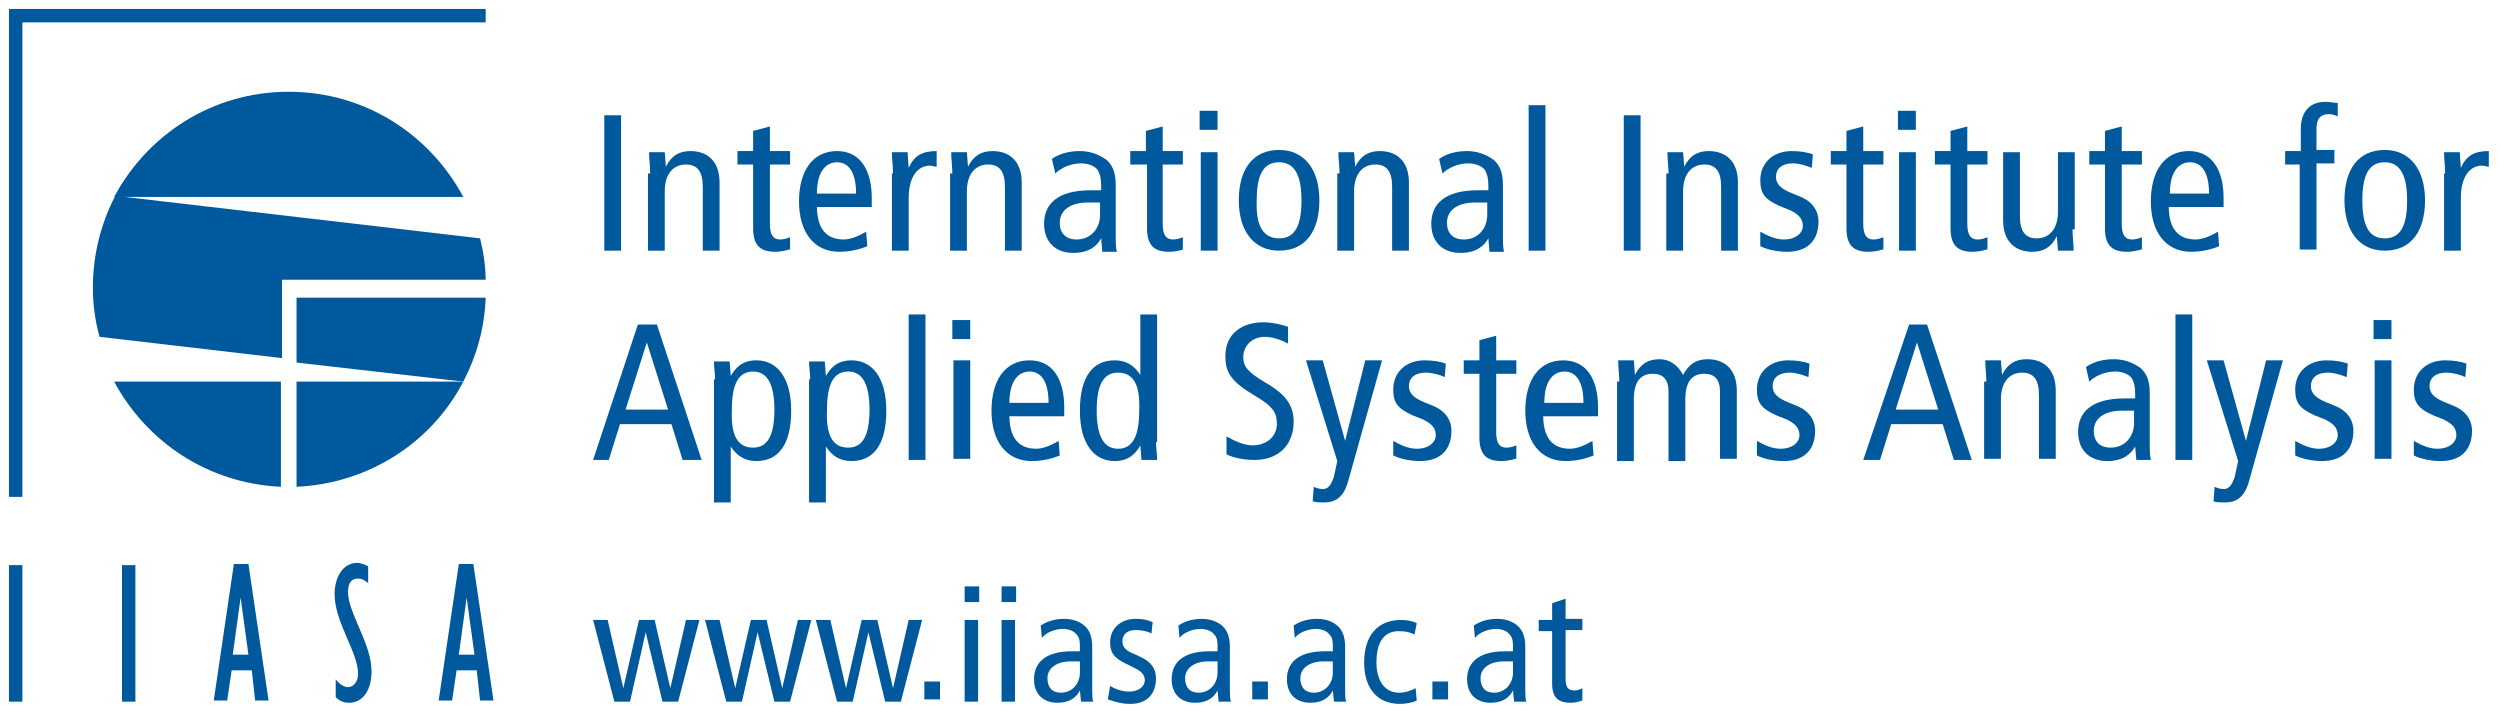
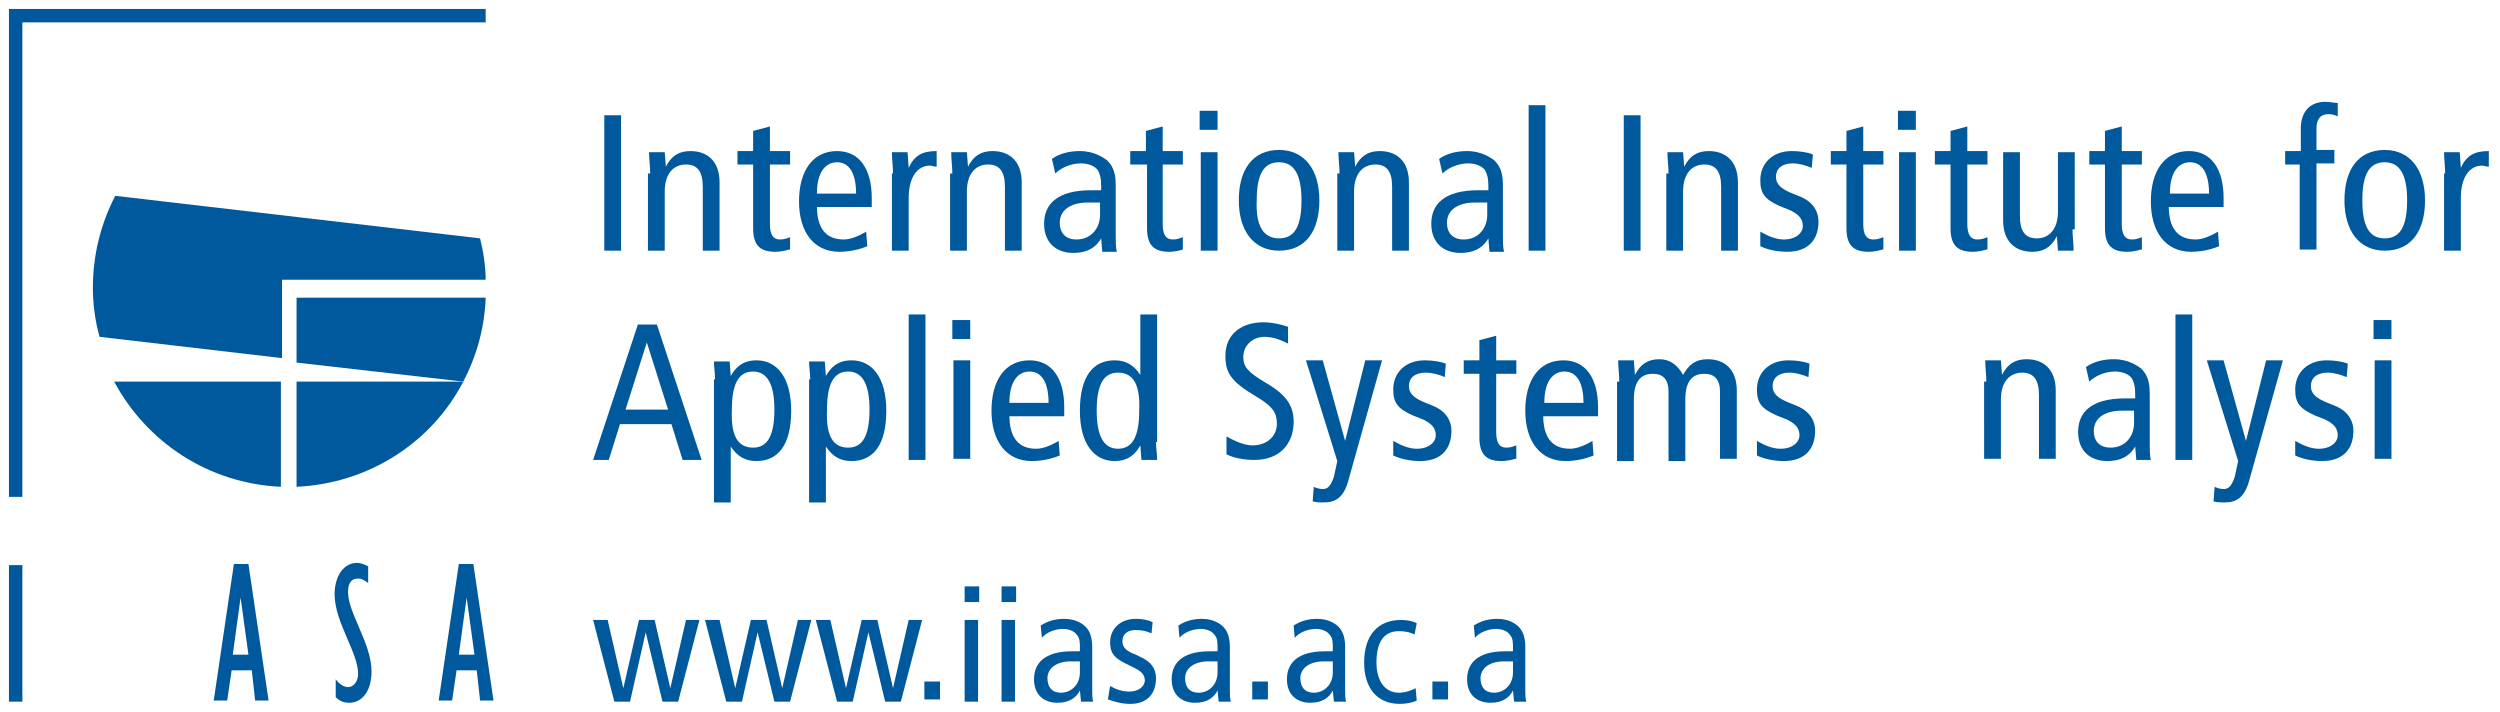
<svg xmlns="http://www.w3.org/2000/svg" x="0px" y="0px" viewBox="0 0 223.4 63.6" style="enable-background:new 0 0 223.4 63.6;" xml:space="preserve">
  <style type="text/css">
	.Arched_x0020_Green{fill:url(#SVGID_1_);stroke:#FFFFFF;stroke-width:0.25;stroke-miterlimit:1;}
	.st0{fill:#00599D;}
</style>
  <linearGradient id="SVGID_1_" gradientUnits="userSpaceOnUse" x1="-262.378" y1="251.305" x2="-261.671" y2="250.598">
    <stop offset="0" style="stop-color:#20AC4B" />
    <stop offset="0.983" style="stop-color:#1C361D" />
  </linearGradient>
  <g id="Layer_1">
    <g>
      <path class="st0" d="M82.7,60.9H84v1.6h-1.4V60.9z" />
      <path class="st0" d="M111.9,60.9h1.4v1.6h-1.4V60.9z" />
      <path class="st0" d="M128,60.9h1.4v1.6H128V60.9z" />
      <g>
        <path class="st0" d="M60.6,62.7h-1.4l-1.5-6.2h0l-1.4,6.2h-1.4L53,55.4h1.3l1.4,6.1h0l1.4-6.1h1.4l1.4,6.1h0l1.4-6.1h1.2     L60.6,62.7z" />
        <path class="st0" d="M70.6,62.7h-1.4l-1.5-6.2h0l-1.4,6.2h-1.4l-1.9-7.3h1.3l1.4,6.1h0l1.4-6.1h1.4l1.4,6.1h0l1.4-6.1h1.2     L70.6,62.7z" />
        <path class="st0" d="M80.5,62.7h-1.4l-1.5-6.2h0l-1.4,6.2h-1.4l-1.9-7.3h1.3l1.4,6.1h0l1.4-6.1h1.4l1.4,6.1h0l1.4-6.1h1.2     L80.5,62.7z" />
        <path class="st0" d="M87.5,52.4v1.4h-1.3v-1.4H87.5z M86.2,55.4h1.2v7.3h-1.2V55.4z" />
        <path class="st0" d="M90.8,52.4v1.4h-1.3v-1.4H90.8z M89.5,55.4h1.2v7.3h-1.2V55.4z" />
        <path class="st0" d="M93,55.9c0.6-0.4,1.3-0.6,2.1-0.6c1.1,0,1.7,0.5,1.9,0.7c0.3,0.3,0.6,0.8,0.6,1.8v3.8c0,0.4,0,0.9,0.1,1.1     h-1.1l-0.1-1h0c-0.3,0.6-0.9,1.1-2,1.1c-1.2,0-2.1-0.7-2.1-2.1c0-1.4,0.9-2.5,3.4-2.5h0.7v-0.3c0-0.5,0-0.9-0.3-1.2     c-0.2-0.3-0.7-0.5-1.2-0.5c-0.7,0-1.5,0.3-1.9,0.8L93,55.9z M96.5,59.1c-0.2,0-0.5,0-0.8,0c-1.4,0-2.1,0.7-2.1,1.5     c0,0.8,0.4,1.3,1.2,1.3c1,0,1.7-0.8,1.7-1.8V59.1z" />
        <path class="st0" d="M99.2,61.3c0.5,0.3,1.1,0.5,1.7,0.5c0.9,0,1.4-0.5,1.4-1c0-0.5-0.3-0.8-0.9-1.1l-0.8-0.4     c-1-0.5-1.4-0.9-1.4-1.9c0-1.2,0.9-2.1,2.3-2.1c0.6,0,1.1,0.1,1.5,0.3l-0.1,1c-0.4-0.2-0.9-0.3-1.4-0.3c-0.8,0-1.2,0.4-1.2,1     c0,0.6,0.4,0.9,1.2,1.2l0.4,0.2c0.9,0.4,1.4,1,1.4,1.9c0,1.3-0.7,2.3-2.3,2.3c-0.8,0-1.4-0.2-2-0.4L99.2,61.3z" />
        <path class="st0" d="M105.3,55.9c0.6-0.4,1.3-0.6,2.1-0.6c1.1,0,1.7,0.5,1.9,0.7c0.3,0.3,0.6,0.8,0.6,1.8v3.8     c0,0.4,0,0.9,0.1,1.1h-1.1l-0.1-1h0c-0.3,0.6-0.9,1.1-2,1.1c-1.2,0-2.1-0.7-2.1-2.1c0-1.4,0.9-2.5,3.4-2.5h0.7v-0.3     c0-0.5,0-0.9-0.3-1.2c-0.2-0.3-0.7-0.5-1.2-0.5c-0.7,0-1.5,0.3-1.9,0.8L105.3,55.9z M108.8,59.1c-0.2,0-0.5,0-0.8,0     c-1.4,0-2.1,0.7-2.1,1.5c0,0.8,0.4,1.3,1.2,1.3c1,0,1.7-0.8,1.7-1.8V59.1z" />
        <path class="st0" d="M115.6,55.9c0.6-0.4,1.3-0.6,2.1-0.6c1.1,0,1.7,0.5,1.9,0.7c0.3,0.3,0.6,0.8,0.6,1.8v3.8     c0,0.4,0,0.9,0.1,1.1h-1.1l-0.1-1h0c-0.3,0.6-0.9,1.1-2,1.1c-1.2,0-2.1-0.7-2.1-2.1c0-1.4,0.9-2.5,3.4-2.5h0.7v-0.3     c0-0.5,0-0.9-0.3-1.2c-0.2-0.3-0.7-0.5-1.2-0.5c-0.7,0-1.5,0.3-1.9,0.8L115.6,55.9z M119.1,59.1c-0.2,0-0.5,0-0.8,0     c-1.4,0-2.1,0.7-2.1,1.5c0,0.8,0.4,1.3,1.2,1.3c1,0,1.7-0.8,1.7-1.8V59.1z" />
        <path class="st0" d="M126.4,56.7c-0.4-0.2-0.8-0.3-1.4-0.3c-1.2,0-2,0.8-2,2.8c0,1.7,0.8,2.7,2,2.7c0.6,0,1.1-0.2,1.5-0.4     l0.1,1.1c-0.4,0.2-1,0.3-1.5,0.3c-2.2,0-3.2-1.6-3.2-3.7c0-2.4,1.2-3.8,3.3-3.8c0.5,0,1.1,0.1,1.4,0.3L126.4,56.7z" />
        <path class="st0" d="M131.7,55.9c0.6-0.4,1.3-0.6,2.1-0.6c1.1,0,1.7,0.5,1.9,0.7c0.3,0.3,0.6,0.8,0.6,1.8v3.8     c0,0.4,0,0.9,0.1,1.1h-1.1l-0.1-1h0c-0.3,0.6-0.9,1.1-2,1.1c-1.2,0-2.1-0.7-2.1-2.1c0-1.4,0.9-2.5,3.4-2.5h0.7v-0.3     c0-0.5,0-0.9-0.3-1.2c-0.2-0.3-0.7-0.5-1.2-0.5c-0.7,0-1.5,0.3-1.9,0.8L131.7,55.9z M135.2,59.1c-0.2,0-0.5,0-0.8,0     c-1.4,0-2.1,0.7-2.1,1.5c0,0.8,0.4,1.3,1.2,1.3c1,0,1.7-0.8,1.7-1.8V59.1z" />
-         <path class="st0" d="M141.4,62.6c-0.3,0.1-0.7,0.2-1,0.2c-1.1,0-1.7-0.4-1.7-1.7v-4.7h-1.2v-1h1.2v-1.5l1.2-0.4v1.8h1.5v1h-1.5     v4.3c0,0.8,0.2,1.1,0.8,1.1c0.3,0,0.5-0.1,0.7-0.2V62.6z" />
      </g>
    </g>
    <g>
      <path class="st0" d="M54,10.3h1.5v12.1H54V10.3z" />
      <path class="st0" d="M58.1,15.5c0-0.6-0.1-1.3-0.1-1.9h1.4l0.1,1.3h0c0.5-1,1.2-1.4,2.2-1.4c1.5,0,2.6,0.9,2.6,2.8v6.1h-1.5v-5.7    c0-1.4-0.5-2-1.5-2c-1.1,0-1.9,0.8-1.9,2.4v5.3h-1.5V15.5z" />
      <path class="st0" d="M70.5,22.3c-0.3,0.1-0.8,0.2-1.2,0.2c-1.3,0-2-0.5-2-2.1v-5.7h-1.4v-1.2h1.4v-1.8l1.5-0.4v2.2h1.8v1.2h-1.8    V20c0,1,0.3,1.4,0.9,1.4c0.4,0,0.6-0.1,0.9-0.2V22.3z" />
      <path class="st0" d="M73,18.4c0,2,0.8,3,2.4,3c0.7,0,1.5-0.4,2-0.7l0.1,1.3c-0.7,0.3-1.6,0.5-2.5,0.5c-2.3,0-3.6-1.8-3.6-4.5    s1.2-4.5,3.4-4.5c2,0,3.1,1.6,3.1,4.2v0.8H73z M76.5,17.3c0-1.8-0.6-2.8-1.7-2.8c-0.9,0-1.8,0.7-1.8,2.8H76.5z" />
      <path class="st0" d="M79.8,15.5c0-0.6-0.1-1.3-0.1-1.9h1.4l0.1,1.4h0c0.5-1.1,1.2-1.5,2.5-1.5v1.4c-0.2,0-0.4-0.1-0.6-0.1    c-1.1,0-1.9,1-1.9,2.9v4.7h-1.5V15.5z" />
      <path class="st0" d="M85.1,15.5c0-0.6-0.1-1.3-0.1-1.9h1.4l0.1,1.3h0c0.5-1,1.2-1.4,2.2-1.4c1.5,0,2.6,0.9,2.6,2.8v6.1h-1.5v-5.7    c0-1.4-0.5-2-1.5-2c-1.1,0-1.9,0.8-1.9,2.4v5.3h-1.5V15.5z" />
      <path class="st0" d="M94,14.2c0.7-0.5,1.6-0.7,2.5-0.7c1.3,0,2.1,0.6,2.4,0.8c0.4,0.4,0.8,0.9,0.8,2.2v4.6c0,0.5,0,1,0.1,1.4h-1.3    l-0.1-1.2h0c-0.4,0.7-1.1,1.3-2.5,1.3c-1.5,0-2.6-0.9-2.6-2.6c0-1.7,1.1-3,4.2-3h0.9v-0.4c0-0.7-0.1-1-0.3-1.4    c-0.3-0.4-0.9-0.6-1.5-0.6c-0.9,0-1.8,0.4-2.3,0.9L94,14.2z M98.2,18.1c-0.3,0-0.6,0-1,0c-1.7,0-2.5,0.8-2.5,1.8    c0,0.9,0.5,1.5,1.5,1.5c1.3,0,2.1-1,2.1-2.2V18.1z" />
      <path class="st0" d="M105.7,22.3c-0.3,0.1-0.8,0.2-1.2,0.2c-1.3,0-2-0.5-2-2.1v-5.7H101v-1.2h1.4v-1.8l1.5-0.4v2.2h1.8v1.2h-1.8    V20c0,1,0.3,1.4,0.9,1.4c0.4,0,0.6-0.1,0.9-0.2V22.3z" />
      <path class="st0" d="M108.8,9.9v1.7h-1.6V9.9H108.8z M107.3,13.6h1.5v8.8h-1.5V13.6z" />
      <path class="st0" d="M114.3,13.4c2.3,0,3.6,1.8,3.6,4.5s-1.2,4.5-3.6,4.5c-2.3,0-3.6-1.8-3.6-4.5S111.9,13.4,114.3,13.4z     M114.3,21.3c1.4,0,2-1.1,2-3.4c0-2.2-0.6-3.4-2-3.4c-1.4,0-2,1.1-2,3.4C112.2,20.2,112.9,21.3,114.3,21.3z" />
      <path class="st0" d="M119.7,15.5c0-0.6-0.1-1.3-0.1-1.9h1.4l0.1,1.3h0c0.5-1,1.2-1.4,2.2-1.4c1.5,0,2.6,0.9,2.6,2.8v6.1h-1.5v-5.7    c0-1.4-0.5-2-1.5-2c-1.1,0-1.9,0.8-1.9,2.4v5.3h-1.5V15.5z" />
      <path class="st0" d="M128.6,14.2c0.7-0.5,1.6-0.7,2.5-0.7c1.3,0,2.1,0.6,2.4,0.8c0.4,0.4,0.8,0.9,0.8,2.2v4.6c0,0.5,0,1,0.1,1.4    h-1.3l-0.1-1.2h0c-0.4,0.7-1.1,1.3-2.5,1.3c-1.5,0-2.6-0.9-2.6-2.6c0-1.7,1.1-3,4.2-3h0.9v-0.4c0-0.7-0.1-1-0.3-1.4    c-0.3-0.4-0.9-0.6-1.5-0.6c-0.9,0-1.8,0.4-2.3,0.9L128.6,14.2z M132.8,18.1c-0.3,0-0.6,0-1,0c-1.7,0-2.5,0.8-2.5,1.8    c0,0.9,0.5,1.5,1.5,1.5c1.3,0,2.1-1,2.1-2.2V18.1z" />
      <path class="st0" d="M136.6,9.4h1.5v13h-1.5V9.4z" />
      <path class="st0" d="M145.1,10.3h1.5v12.1h-1.5V10.3z" />
      <path class="st0" d="M149.1,15.5c0-0.6-0.1-1.3-0.1-1.9h1.4l0.1,1.3h0c0.5-1,1.2-1.4,2.2-1.4c1.5,0,2.6,0.9,2.6,2.8v6.1h-1.5v-5.7    c0-1.4-0.5-2-1.5-2c-1.1,0-1.9,0.8-1.9,2.4v5.3h-1.5V15.5z" />
      <path class="st0" d="M157.3,20.7c0.7,0.4,1.4,0.7,2.1,0.7c1.1,0,1.7-0.6,1.7-1.2c0-0.6-0.3-1-1.1-1.4l-1-0.4    c-1.3-0.6-1.7-1.1-1.7-2.3c0-1.5,1.1-2.6,2.8-2.6c0.7,0,1.4,0.1,1.9,0.3l-0.1,1.2c-0.5-0.2-1.1-0.4-1.7-0.4c-1,0-1.5,0.5-1.5,1.2    c0,0.7,0.5,1.1,1.5,1.5l0.5,0.2c1.1,0.4,1.8,1.2,1.8,2.3c0,1.5-0.8,2.7-2.8,2.7c-0.9,0-1.8-0.2-2.4-0.5L157.3,20.7z" />
      <path class="st0" d="M168.2,22.3c-0.3,0.1-0.8,0.2-1.2,0.2c-1.3,0-2-0.5-2-2.1v-5.7h-1.4v-1.2h1.4v-1.8l1.5-0.4v2.2h1.8v1.2h-1.8    V20c0,1,0.3,1.4,0.9,1.4c0.4,0,0.6-0.1,0.9-0.2V22.3z" />
      <path class="st0" d="M171.2,9.9v1.7h-1.6V9.9H171.2z M169.7,13.6h1.5v8.8h-1.5V13.6z" />
      <path class="st0" d="M177.5,22.3c-0.3,0.1-0.8,0.2-1.2,0.2c-1.3,0-2-0.5-2-2.1v-5.7h-1.4v-1.2h1.4v-1.8l1.5-0.4v2.2h1.8v1.2h-1.8    V20c0,1,0.3,1.4,0.9,1.4c0.4,0,0.6-0.1,0.9-0.2V22.3z" />
      <path class="st0" d="M185.2,20.5c0,0.6,0.1,1.3,0.1,1.9h-1.4l-0.1-1.3h0c-0.5,1-1.2,1.4-2.2,1.4c-1.5,0-2.6-0.9-2.6-2.8v-6.1h1.5    v5.7c0,1.4,0.5,2,1.5,2c1.1,0,1.9-0.8,1.9-2.4v-5.3h1.5V20.5z" />
      <path class="st0" d="M191.3,22.3c-0.3,0.1-0.8,0.2-1.2,0.2c-1.3,0-2-0.5-2-2.1v-5.7h-1.4v-1.2h1.4v-1.8l1.5-0.4v2.2h1.8v1.2h-1.8    V20c0,1,0.3,1.4,0.9,1.4c0.4,0,0.6-0.1,0.9-0.2V22.3z" />
      <path class="st0" d="M193.8,18.4c0,2,0.8,3,2.4,3c0.7,0,1.5-0.4,2-0.7l0.1,1.3c-0.7,0.3-1.6,0.5-2.5,0.5c-2.3,0-3.6-1.8-3.6-4.5    s1.2-4.5,3.4-4.5c2,0,3.1,1.6,3.1,4.2v0.8H193.8z M197.4,17.3c0-1.8-0.6-2.8-1.7-2.8c-0.9,0-1.8,0.7-1.8,2.8H197.4z" />
      <path class="st0" d="M205.6,14.7h-1.4v-1.2h1.4v-2c0-1.4,0.7-2.4,2.2-2.4c0.4,0,0.8,0.1,1.1,0.1v1.2c-0.2-0.1-0.5-0.2-0.8-0.2    c-0.8,0-1.1,0.5-1.1,1.3v1.9h1.6v1.2H207v7.7h-1.5V14.7z" />
      <path class="st0" d="M213.1,13.4c2.3,0,3.6,1.8,3.6,4.5s-1.2,4.5-3.6,4.5c-2.3,0-3.6-1.8-3.6-4.5S210.7,13.4,213.1,13.4z     M213.1,21.3c1.4,0,2-1.1,2-3.4c0-2.2-0.6-3.4-2-3.4c-1.4,0-2,1.1-2,3.4C211.1,20.2,211.7,21.3,213.1,21.3z" />
      <path class="st0" d="M218.5,15.5c0-0.6-0.1-1.3-0.1-1.9h1.4l0.1,1.4h0c0.5-1.1,1.2-1.5,2.5-1.5v1.4c-0.2,0-0.4-0.1-0.6-0.1    c-1.1,0-1.9,1-1.9,2.9v4.7h-1.5V15.5z" />
    </g>
    <g>
      <path class="st0" d="M58.7,29l4,12.1H61l-1-3.2h-4.6l-1,3.2H53L57,29H58.7z M59.7,36.6l-1.9-6h0l-1.9,6H59.7z" />
      <path class="st0" d="M63.9,33.9c0-0.5-0.1-1.1-0.1-1.6h1.4l0.1,1.3h0c0.4-0.7,1-1.4,2.3-1.4c1.8,0,3.1,1.5,3.1,4.5    c0,3.1-1.2,4.5-3.1,4.5c-1,0-1.7-0.4-2.3-1.3h0v5h-1.5V33.9z M67.3,40c1.3,0,1.9-1.1,1.9-3.4c0-2.2-0.6-3.4-1.9-3.4    c-1.3,0-1.9,1.1-1.9,3.4C65.3,38.9,65.9,40,67.3,40z" />
      <path class="st0" d="M72.4,33.9c0-0.5-0.1-1.1-0.1-1.6h1.4l0.1,1.3h0c0.4-0.7,1-1.4,2.3-1.4c1.8,0,3.1,1.5,3.1,4.5    c0,3.1-1.2,4.5-3.1,4.5c-1,0-1.7-0.4-2.3-1.3h0v5h-1.5V33.9z M75.8,40c1.3,0,1.9-1.1,1.9-3.4c0-2.2-0.6-3.4-1.9-3.4    c-1.3,0-1.9,1.1-1.9,3.4C73.8,38.9,74.4,40,75.8,40z" />
      <path class="st0" d="M81.2,28.1h1.5v13h-1.5V28.1z" />
      <path class="st0" d="M86.7,28.6v1.7h-1.6v-1.7H86.7z M85.2,32.2h1.5v8.8h-1.5V32.2z" />
      <path class="st0" d="M90.2,37.1c0,2,0.8,3,2.4,3c0.7,0,1.5-0.4,2-0.7l0.1,1.3c-0.7,0.3-1.6,0.5-2.5,0.5c-2.3,0-3.6-1.8-3.6-4.5    s1.2-4.5,3.4-4.5c2,0,3.1,1.6,3.1,4.2v0.8H90.2z M93.7,36c0-1.8-0.6-2.8-1.7-2.8c-0.9,0-1.8,0.7-1.8,2.8H93.7z" />
      <path class="st0" d="M103.3,39.5c0,0.5,0.1,1.1,0.1,1.6H102l-0.1-1.3h0c-0.4,0.7-1,1.4-2.3,1.4c-1.8,0-3.1-1.5-3.1-4.5    c0-3.1,1.2-4.5,3.1-4.5c1,0,1.7,0.4,2.3,1.3h0v-5.4h1.5V39.5z M99.9,33.3c-1.3,0-1.9,1.1-1.9,3.4c0,2.2,0.6,3.4,1.9,3.4    c1.3,0,1.9-1.1,1.9-3.4C101.9,34.4,101.3,33.3,99.9,33.3z" />
      <path class="st0" d="M115.1,30.7c-0.6-0.3-1.3-0.6-2.1-0.6c-1.1,0-1.9,0.8-1.9,1.8c0,0.8,0.3,1.3,2,2.3c1.9,1.1,2.5,2.1,2.5,3.5    c0,1.9-1.2,3.4-3.5,3.4c-1,0-1.9-0.2-2.5-0.5v-1.6c0.7,0.4,1.6,0.8,2.3,0.8c1.4,0,2.2-0.9,2.2-1.9c0-0.9-0.2-1.5-1.9-2.5    c-2.2-1.3-2.7-2.1-2.7-3.6c0-2,1.5-3,3.4-3c0.8,0,1.6,0.2,2.2,0.4V30.7z" />
      <path class="st0" d="M120.5,42.9c-0.4,1.5-1.1,2-2.2,2c-0.3,0-0.7,0-1-0.1l0.1-1.3c0.2,0.1,0.5,0.2,0.8,0.2c0.4,0,0.7-0.2,1-1.1    l0.3-1.4l-2.8-9h1.5l2,7.2h0l1.8-7.2h1.5L120.5,42.9z" />
      <path class="st0" d="M124.5,39.4c0.7,0.4,1.4,0.7,2.1,0.7c1.1,0,1.7-0.6,1.7-1.2c0-0.6-0.3-1-1.1-1.4l-1-0.4    c-1.3-0.6-1.7-1.1-1.7-2.3c0-1.5,1.1-2.6,2.8-2.6c0.7,0,1.4,0.1,1.9,0.3l-0.1,1.2c-0.4-0.2-1.1-0.4-1.7-0.4c-1,0-1.5,0.5-1.5,1.2    c0,0.7,0.5,1.1,1.5,1.5l0.5,0.2c1.1,0.4,1.8,1.2,1.8,2.3c0,1.5-0.8,2.7-2.8,2.7c-0.9,0-1.8-0.2-2.4-0.5L124.5,39.4z" />
      <path class="st0" d="M135.4,41c-0.3,0.1-0.8,0.2-1.2,0.2c-1.3,0-2-0.5-2-2.1v-5.7h-1.4v-1.2h1.4v-1.8l1.5-0.4v2.2h1.8v1.2h-1.8    v5.2c0,1,0.3,1.4,0.9,1.4c0.4,0,0.6-0.1,0.9-0.2V41z" />
      <path class="st0" d="M137.9,37.1c0,2,0.8,3,2.4,3c0.7,0,1.5-0.4,2-0.7l0.1,1.3c-0.7,0.3-1.6,0.5-2.5,0.5c-2.3,0-3.6-1.8-3.6-4.5    s1.2-4.5,3.4-4.5c2,0,3.1,1.6,3.1,4.2v0.8H137.9z M141.5,36c0-1.8-0.6-2.8-1.7-2.8c-0.9,0-1.8,0.7-1.8,2.8H141.5z" />
      <path class="st0" d="M144.7,34.1c0-0.6-0.1-1.3-0.1-1.9h1.4l0.1,1.3h0c0.5-1,1.2-1.4,2.2-1.4c0.9,0,1.6,0.5,2.1,1.4    c0.5-0.9,1.1-1.4,2.2-1.4c1.5,0,2.6,0.9,2.6,2.8v6.1h-1.5V35c0-1.1-0.5-1.6-1.4-1.6c-1.1,0-1.7,0.7-1.7,2.3v5.5h-1.5V35    c0-1.1-0.5-1.6-1.4-1.6c-1.1,0-1.7,0.7-1.7,2.3v5.5h-1.5V34.1z" />
      <path class="st0" d="M157,39.4c0.7,0.4,1.4,0.7,2.1,0.7c1.1,0,1.7-0.6,1.7-1.2c0-0.6-0.3-1-1.1-1.4l-1-0.4    c-1.3-0.6-1.7-1.1-1.7-2.3c0-1.5,1.1-2.6,2.8-2.6c0.7,0,1.4,0.1,1.9,0.3l-0.1,1.2c-0.5-0.2-1.1-0.4-1.7-0.4c-1,0-1.5,0.5-1.5,1.2    c0,0.7,0.5,1.1,1.5,1.5l0.5,0.2c1.1,0.4,1.8,1.2,1.8,2.3c0,1.5-0.8,2.7-2.8,2.7c-0.9,0-1.8-0.2-2.4-0.5L157,39.4z" />
-       <path class="st0" d="M172.2,29l4,12.1h-1.6l-1-3.2h-4.6l-1,3.2h-1.5l4.1-12.1H172.2z M173.2,36.6l-1.9-6h0l-1.9,6H173.2z" />
      <path class="st0" d="M177.5,34.1c0-0.6-0.1-1.3-0.1-1.9h1.4l0.1,1.3h0c0.5-1,1.2-1.4,2.2-1.4c1.5,0,2.6,0.9,2.6,2.8v6.1h-1.5v-5.7    c0-1.4-0.5-2-1.5-2c-1.1,0-1.9,0.8-1.9,2.4v5.3h-1.5V34.1z" />
      <path class="st0" d="M186.4,32.8c0.7-0.5,1.6-0.7,2.5-0.7c1.3,0,2.1,0.6,2.4,0.8c0.4,0.4,0.8,0.9,0.8,2.2v4.6c0,0.5,0,1,0.1,1.4    h-1.3l-0.1-1.2h0c-0.4,0.7-1.1,1.3-2.5,1.3c-1.5,0-2.6-0.9-2.6-2.6c0-1.7,1.1-3,4.2-3h0.9v-0.4c0-0.7-0.1-1-0.3-1.4    c-0.3-0.4-0.9-0.6-1.5-0.6c-0.9,0-1.8,0.4-2.3,0.9L186.4,32.8z M190.6,36.7c-0.3,0-0.6,0-1,0c-1.7,0-2.5,0.8-2.5,1.8    c0,0.9,0.5,1.5,1.5,1.5c1.3,0,2.1-1,2.1-2.2V36.7z" />
      <path class="st0" d="M194.4,28.1h1.5v13h-1.5V28.1z" />
      <path class="st0" d="M201,42.9c-0.4,1.5-1.1,2-2.2,2c-0.3,0-0.7,0-1-0.1l0.1-1.3c0.2,0.1,0.5,0.2,0.8,0.2c0.4,0,0.7-0.2,1-1.1    l0.3-1.4l-2.8-9h1.5l2,7.2h0l1.8-7.2h1.5L201,42.9z" />
      <path class="st0" d="M205.1,39.4c0.7,0.4,1.4,0.7,2.1,0.7c1.1,0,1.7-0.6,1.7-1.2c0-0.6-0.3-1-1.1-1.4l-1-0.4    c-1.3-0.6-1.7-1.1-1.7-2.3c0-1.5,1.1-2.6,2.8-2.6c0.7,0,1.4,0.1,1.9,0.3l-0.1,1.2c-0.5-0.2-1.1-0.4-1.7-0.4c-1,0-1.5,0.5-1.5,1.2    c0,0.7,0.5,1.1,1.5,1.5l0.5,0.2c1.1,0.4,1.8,1.2,1.8,2.3c0,1.5-0.8,2.7-2.8,2.7c-0.9,0-1.8-0.2-2.4-0.5L205.1,39.4z" />
      <path class="st0" d="M213.7,28.6v1.7h-1.6v-1.7H213.7z M212.2,32.2h1.5v8.8h-1.5V32.2z" />
-       <path class="st0" d="M215.7,39.4c0.7,0.4,1.4,0.7,2.1,0.7c1.1,0,1.7-0.6,1.7-1.2c0-0.6-0.3-1-1.1-1.4l-1-0.4    c-1.3-0.6-1.7-1.1-1.7-2.3c0-1.5,1.1-2.6,2.8-2.6c0.7,0,1.4,0.1,1.9,0.3l-0.1,1.2c-0.4-0.2-1.1-0.4-1.7-0.4c-1,0-1.5,0.5-1.5,1.2    c0,0.7,0.5,1.1,1.5,1.5l0.5,0.2c1.1,0.4,1.8,1.2,1.8,2.3c0,1.5-0.8,2.7-2.8,2.7c-0.9,0-1.8-0.2-2.4-0.5L215.7,39.4z" />
    </g>
    <g>
      <g>
-         <path class="st0" d="M25.8,8.2c-6.8,0-12.6,3.8-15.6,9.4l31.2,0C38.4,12,32.6,8.2,25.8,8.2z" />
        <path class="st0" d="M43.4,25.1c0-1.3-0.2-2.6-0.5-3.8l-32.6-3.8c-1.3,2.5-2,5.3-2,8.2c0,1.5,0.2,3,0.6,4.4l16.3,1.9l0-7H43.4z" />
        <path class="st0" d="M10.2,34.1c2.9,5.4,8.4,9.1,14.9,9.4v-9.4L10.2,34.1z" />
      </g>
      <g>
        <path class="st0" d="M41.4,34.1c1.2-2.3,1.9-4.8,2-7.5H26.5v5.8L41.4,34.1L41.4,34.1z" />
        <path class="st0" d="M41.4,34.1l-14.9,0v9.4C33,43.2,38.6,39.5,41.4,34.1z" />
      </g>
    </g>
    <polygon class="st0" points="2,44.4 0.8,44.4 0.8,0.8 43.4,0.8 43.4,2 2,2  " />
    <g>
      <path class="st0" d="M0.8,50.5h1.2v12.2H0.8V50.5z" />
-       <path class="st0" d="M10.9,50.5h1.2v12.2h-1.2V50.5z" />
      <path class="st0" d="M20.9,50.4h1.3L24,62.6h-1.2l-0.3-2.7h-1.8l-0.4,2.7h-1.2L20.9,50.4z M22.2,58.5l-0.7-5.1h0l-0.7,5.1H22.2z" />
      <path class="st0" d="M30,60.7c0.3,0.4,0.7,0.7,1.1,0.7c0.5,0,0.9-0.5,0.9-1.2c0-1.9-2.1-4.6-2.1-7.1c0-1.6,0.8-2.8,2-2.8    c0.3,0,0.6,0.1,1,0.3v1.5c-0.4-0.3-0.6-0.4-0.9-0.4c-0.6,0-0.9,0.4-0.9,1.2c0,1.9,2.1,4.6,2.1,7.1c0,1.7-0.8,2.8-2,2.8    c-0.4,0-0.8-0.1-1.2-0.5V60.7z" />
      <path class="st0" d="M41,50.4h1.3l1.8,12.2h-1.2l-0.3-2.7h-1.8l-0.4,2.7h-1.2L41,50.4z M42.4,58.5l-0.7-5.1h0L41,58.5H42.4z" />
    </g>
  </g>
  <g id="Layer_2">
</g>
</svg>